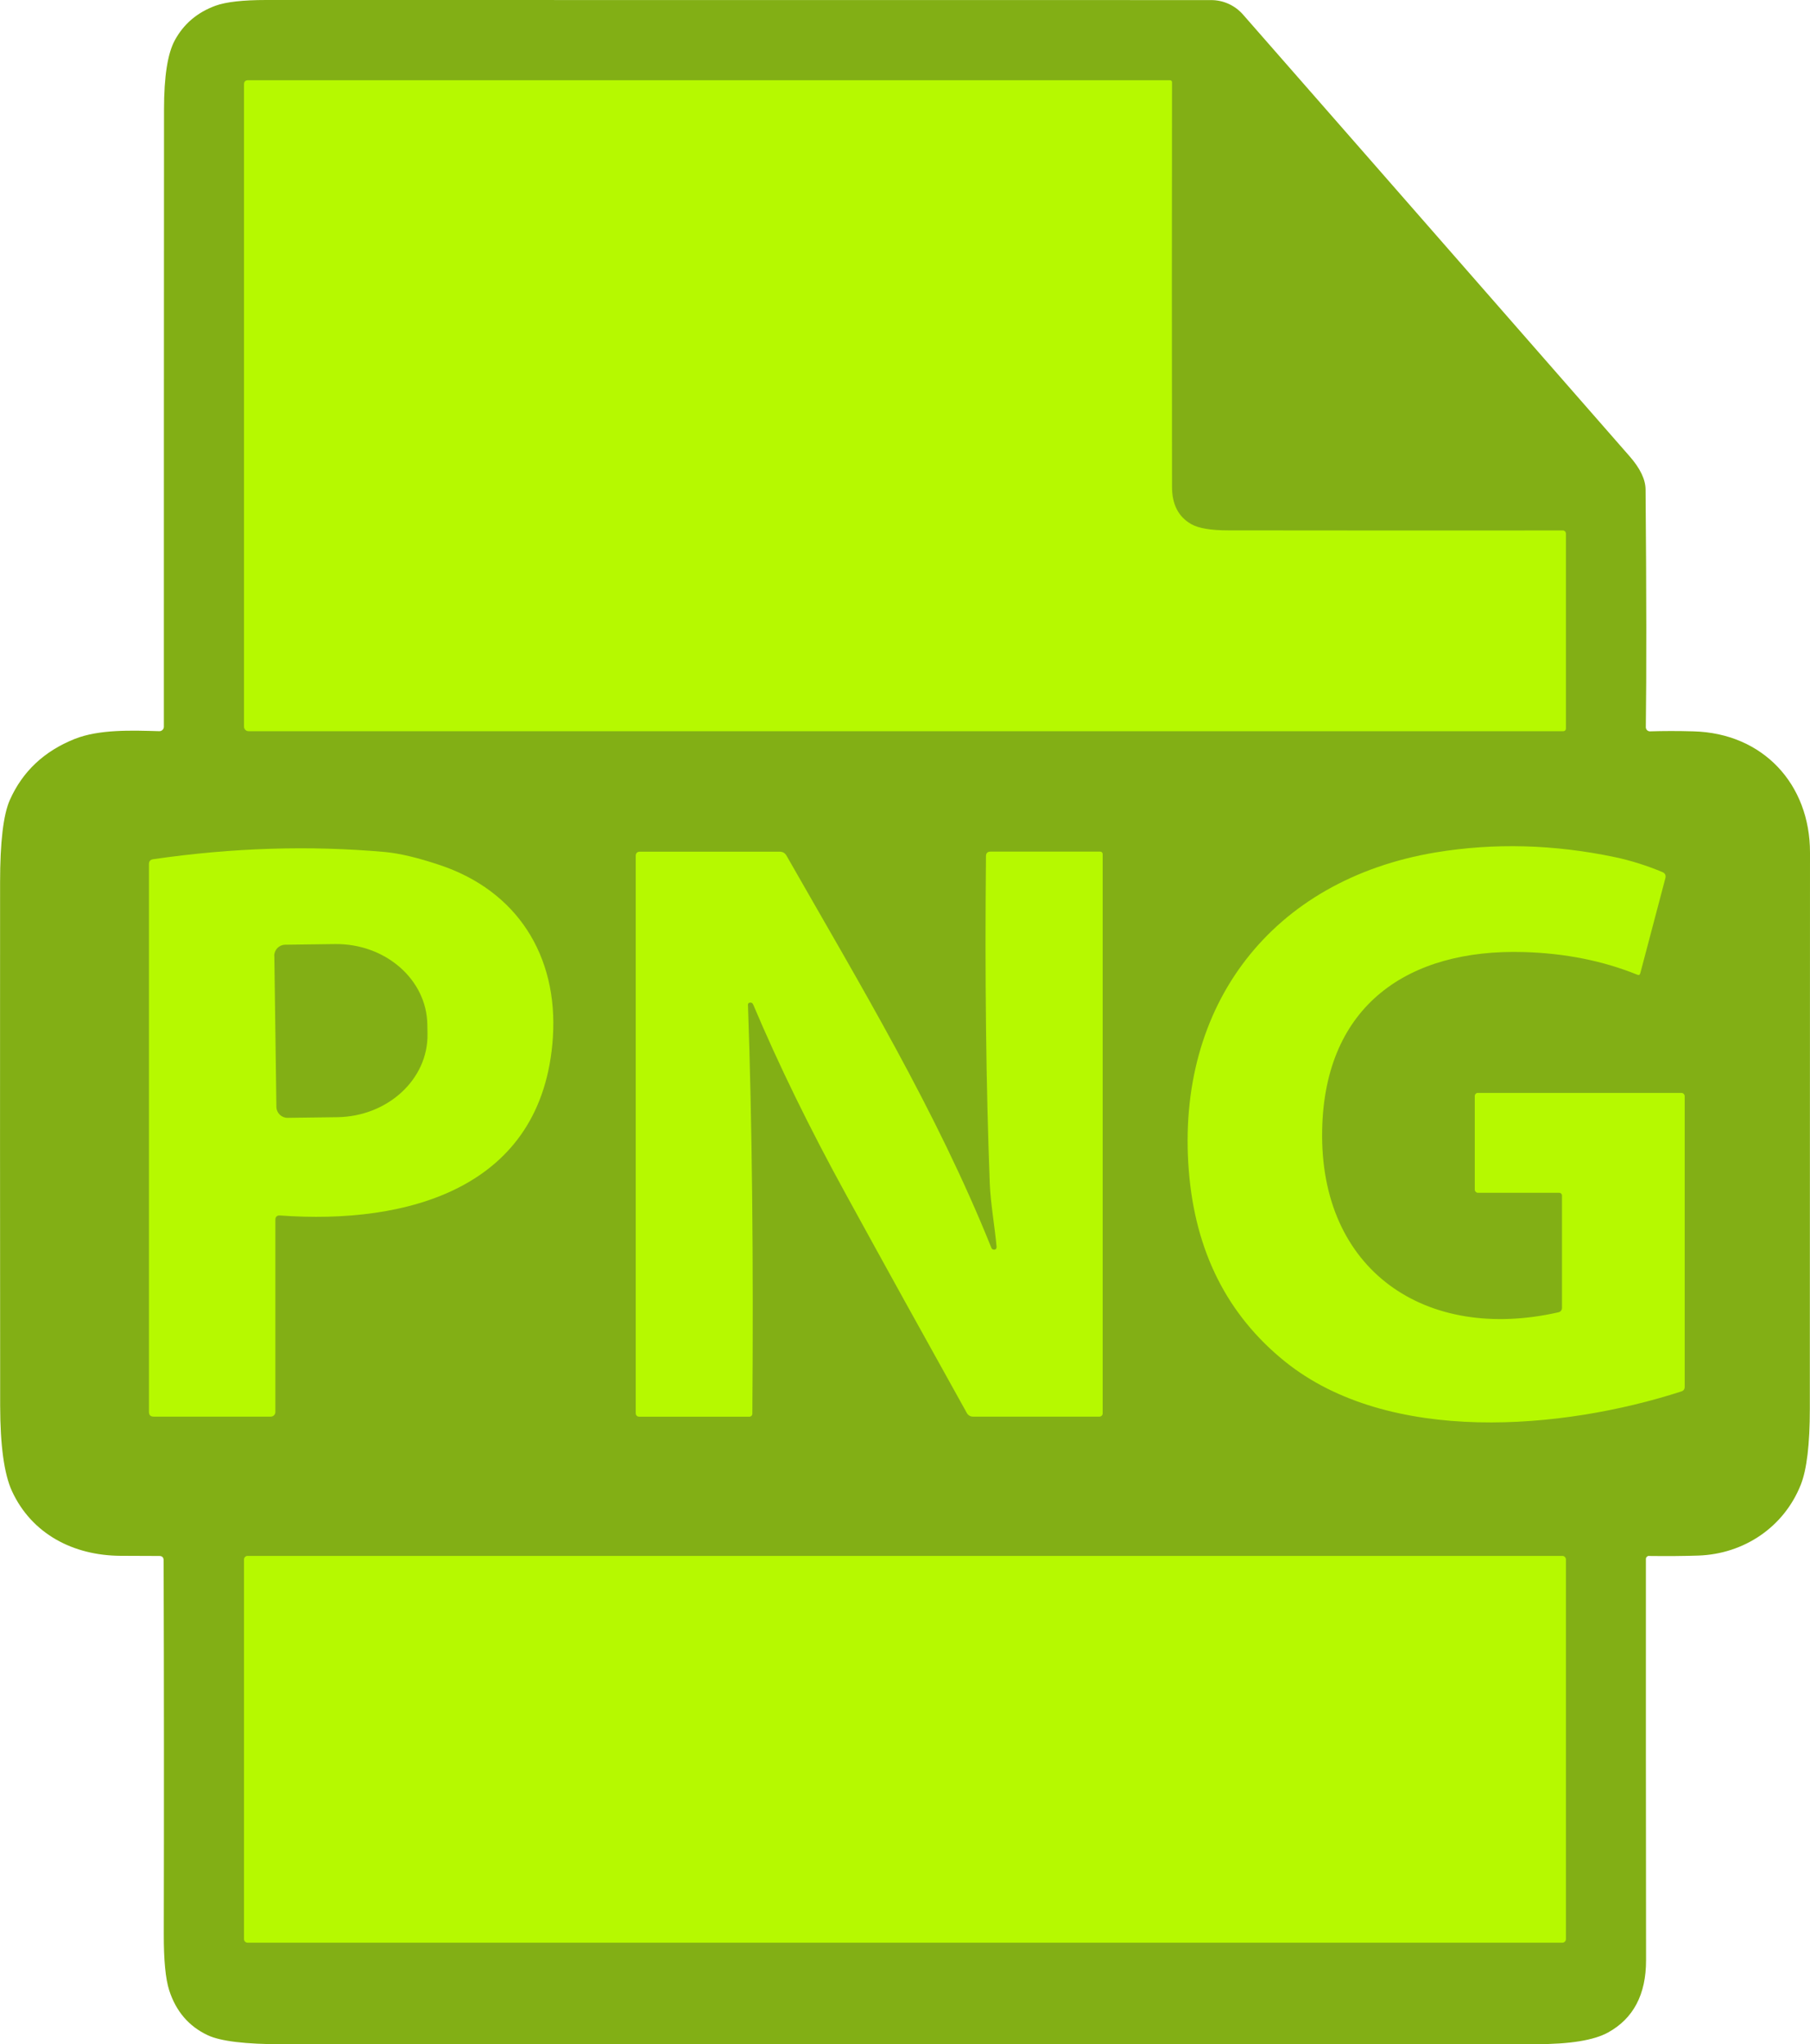
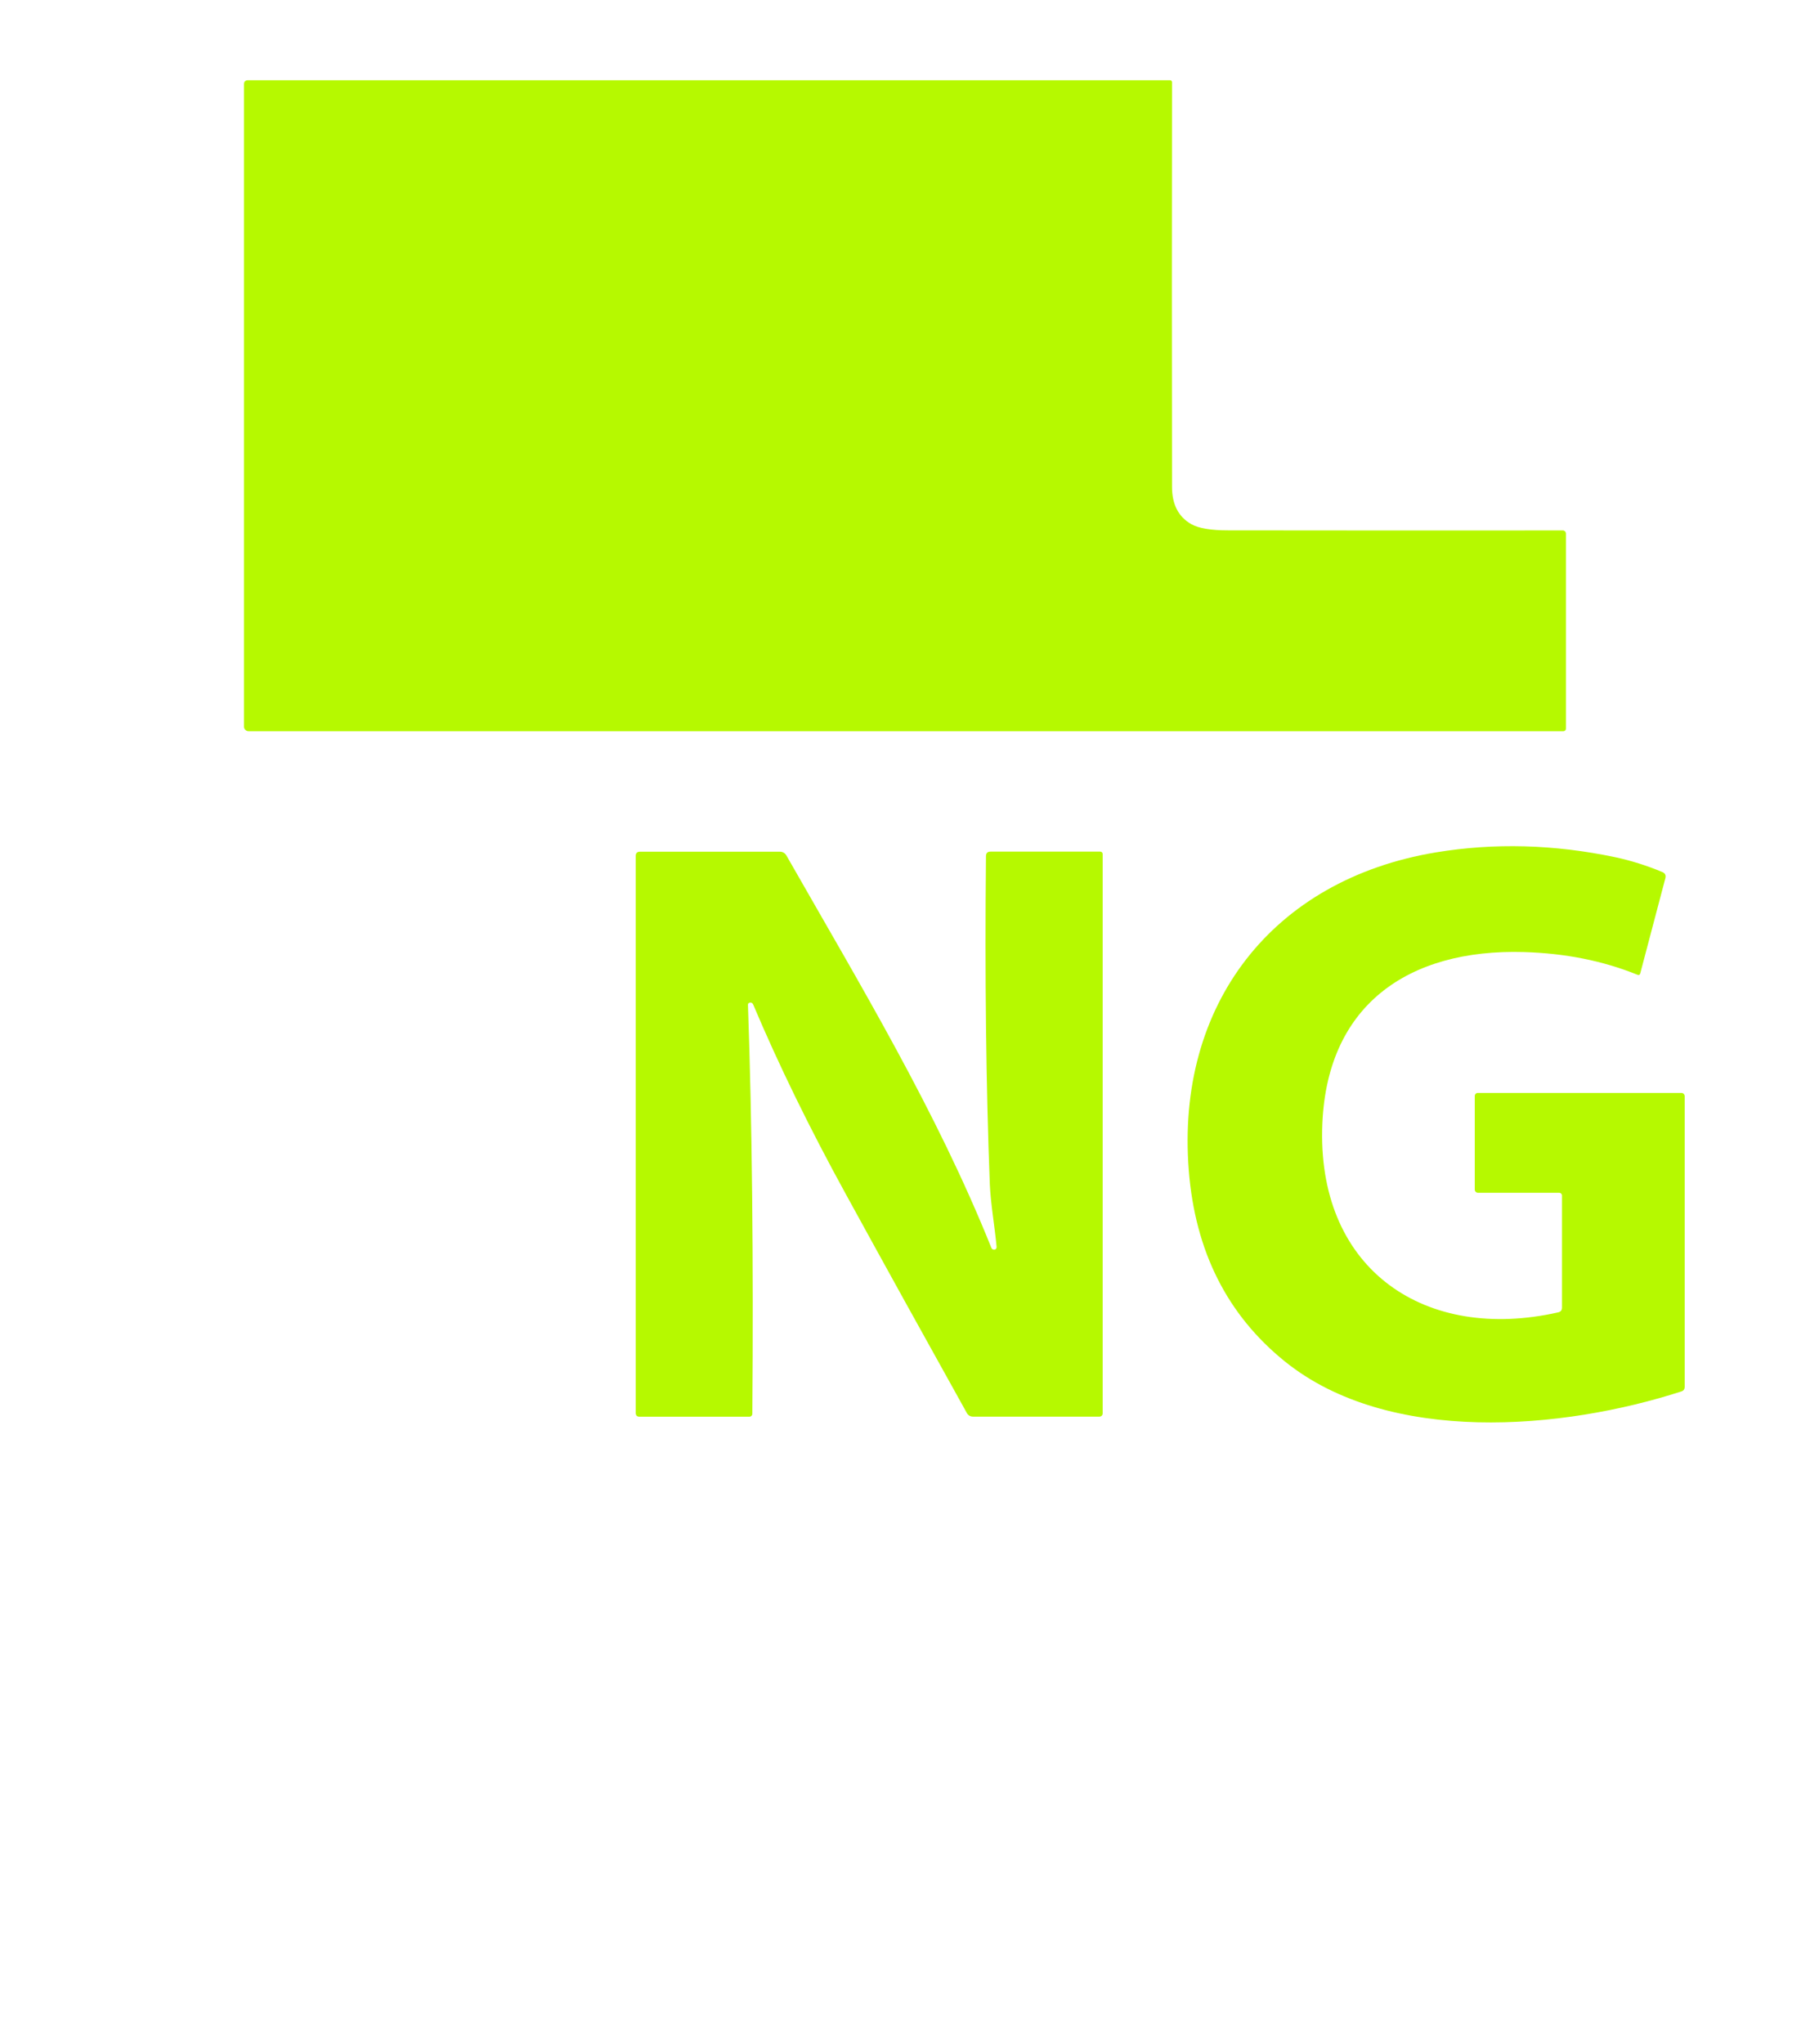
<svg xmlns="http://www.w3.org/2000/svg" id="Layer_1" data-name="Layer 1" viewBox="0 0 226.77 256.01">
  <defs>
    <style>
      .cls-1 {
        fill: #b6f900;
      }

      .cls-1, .cls-2 {
        stroke-width: 0px;
      }

      .cls-2 {
        fill: #82af15;
      }
    </style>
  </defs>
-   <path class="cls-2" d="M206.59,194.85c-.2,0-.37.16-.38.36,0,0,0,0,0,.01-.01,15.77,0,32.53.02,50.28,0,4.27-1.58,7.28-4.75,9.03-1.77.98-4.77,1.47-9.01,1.47-52.35,0-104.69,0-157.04.01-4.68,0-7.81-.38-9.4-1.13-2.37-1.11-3.98-2.99-4.83-5.62-.46-1.43-.69-3.78-.68-7.05.03-15.06.03-30.66-.02-46.8,0-.37-.18-.55-.54-.55-1.55,0-3.17-.01-4.85-.02-5.96-.03-11.15-2.76-13.62-8.12-.97-2.13-1.46-5.67-1.47-10.64-.02-21.87-.02-43.73-.01-65.58,0-5.05.41-8.5,1.23-10.33,1.59-3.56,4.29-6.1,8.12-7.63,3.08-1.22,7.14-1.07,10.61-.97.3,0,.55-.24.56-.54,0,0,0,0,0-.01,0-21.99,0-47.76.02-77.33,0-4.11.45-6.99,1.35-8.64,1.11-2.05,2.81-3.49,5.09-4.33C28.31.24,30.43,0,33.35,0,101.65,0,141.11,0,151.74.01c1.53,0,2.98.66,3.99,1.81,6.06,6.91,22.2,25.34,48.41,55.29,1.35,1.53,2.02,2.93,2.03,4.2.11,13.09.12,23.01.03,29.76,0,.28.22.51.5.52,0,0,.01,0,.02,0,1.63-.05,3.45-.06,5.45,0,8.72.23,14.6,6.62,14.6,15.17,0,23.77-.01,46.99-.02,69.67,0,4.43-.38,7.61-1.14,9.52-2.11,5.3-7.11,8.66-12.82,8.86-1.79.06-3.85.08-6.2.05Z" />
  <path class="cls-1" d="M196.19,66.79v24.47c0,.17-.14.31-.31.31H31.13c-.31,0-.56-.26-.56-.57h0V10.56c0-.34.17-.51.5-.51h115.53c.13,0,.24.11.24.25h0c-.03,16.95-.02,33.85,0,50.68,0,2.2.81,3.75,2.41,4.66.92.52,2.46.78,4.63.78,14.01.02,27.99.02,41.93.01.2,0,.37.16.37.36Z" />
  <path class="cls-1" d="M195.7,149.73c0-.19-.15-.35-.34-.35h-10.18c-.23,0-.41-.18-.41-.41h0v-11.71c0-.22.17-.39.38-.39h25.51c.23,0,.41.19.41.42h0v36.39c0,.3-.14.49-.43.58-14.83,4.79-36.61,6.75-49.65-3.75-7.23-5.83-11.25-13.8-12.05-23.93-1.64-20.73,10.44-36.42,30.95-39.83,7.32-1.21,14.81-1.01,22.47.6,1.97.42,3.94,1.04,5.91,1.86.35.15.47.4.38.77l-3.14,11.9c-.05.21-.18.27-.37.19-4.32-1.75-9.06-2.69-14.22-2.84-14.45-.42-24.97,6.63-25.27,22.29-.34,17.63,13.01,26.58,29.58,22.83.31-.07.47-.27.47-.6v-14.02Z" />
-   <path class="cls-1" d="M34.5,152.77v24.07c0,.31-.26.57-.57.57t0,0h-14.67c-.4,0-.6-.2-.6-.59v-68.6c0-.37.18-.57.55-.62,9.93-1.44,19.6-1.74,29.02-.9,1.83.17,4.12.71,6.89,1.64,9.63,3.22,14.81,11.31,14.15,21.57-1.25,19.03-18.36,23.46-34.17,22.31-.4-.03-.6.16-.6.55Z" />
  <path class="cls-1" d="M124.86,156.13c-.24-2.57-.75-5.43-.85-7.86-.47-12.19-.63-25.88-.48-41.05,0-.38.2-.57.57-.57h13.75c.17,0,.3.14.3.31h0v70.05c0,.22-.18.4-.4.4h-15.86c-.31,0-.6-.17-.75-.44-5.19-9.31-10.26-18.47-15.2-27.48-4.52-8.23-8.38-16.13-11.58-23.7-.07-.16-.19-.24-.36-.23-.13,0-.22.06-.27.15-.01.03-.02.07-.02.11.52,14.82.7,31.9.55,51.23,0,.21-.17.37-.37.37h-13.77c-.31,0-.47-.16-.47-.48v-69.75c0-.35.18-.53.54-.53h17.49c.39,0,.67.17.86.5,9.3,16.3,18.79,31.99,25.66,49.1.07.17.19.25.37.24.11,0,.18-.05.23-.12.05-.08.07-.16.06-.25Z" />
-   <path class="cls-2" d="M34.36,119.72c-.01-.77.6-1.4,1.37-1.41h0l6.22-.08c6.32-.09,11.51,4.43,11.59,10.08l.02,1.2c.08,5.65-4.98,10.31-11.3,10.4,0,0,0,0,0,0l-6.22.08c-.77.01-1.4-.6-1.41-1.37,0,0,0,0,0,0l-.26-18.9Z" />
-   <path class="cls-1" d="M196.19,242.84c0,.25-.2.45-.45.45H31.02c-.25,0-.45-.2-.45-.45h0v-47.54c0-.25.2-.45.45-.45h164.72c.25,0,.45.2.45.45v47.54Z" />
</svg>